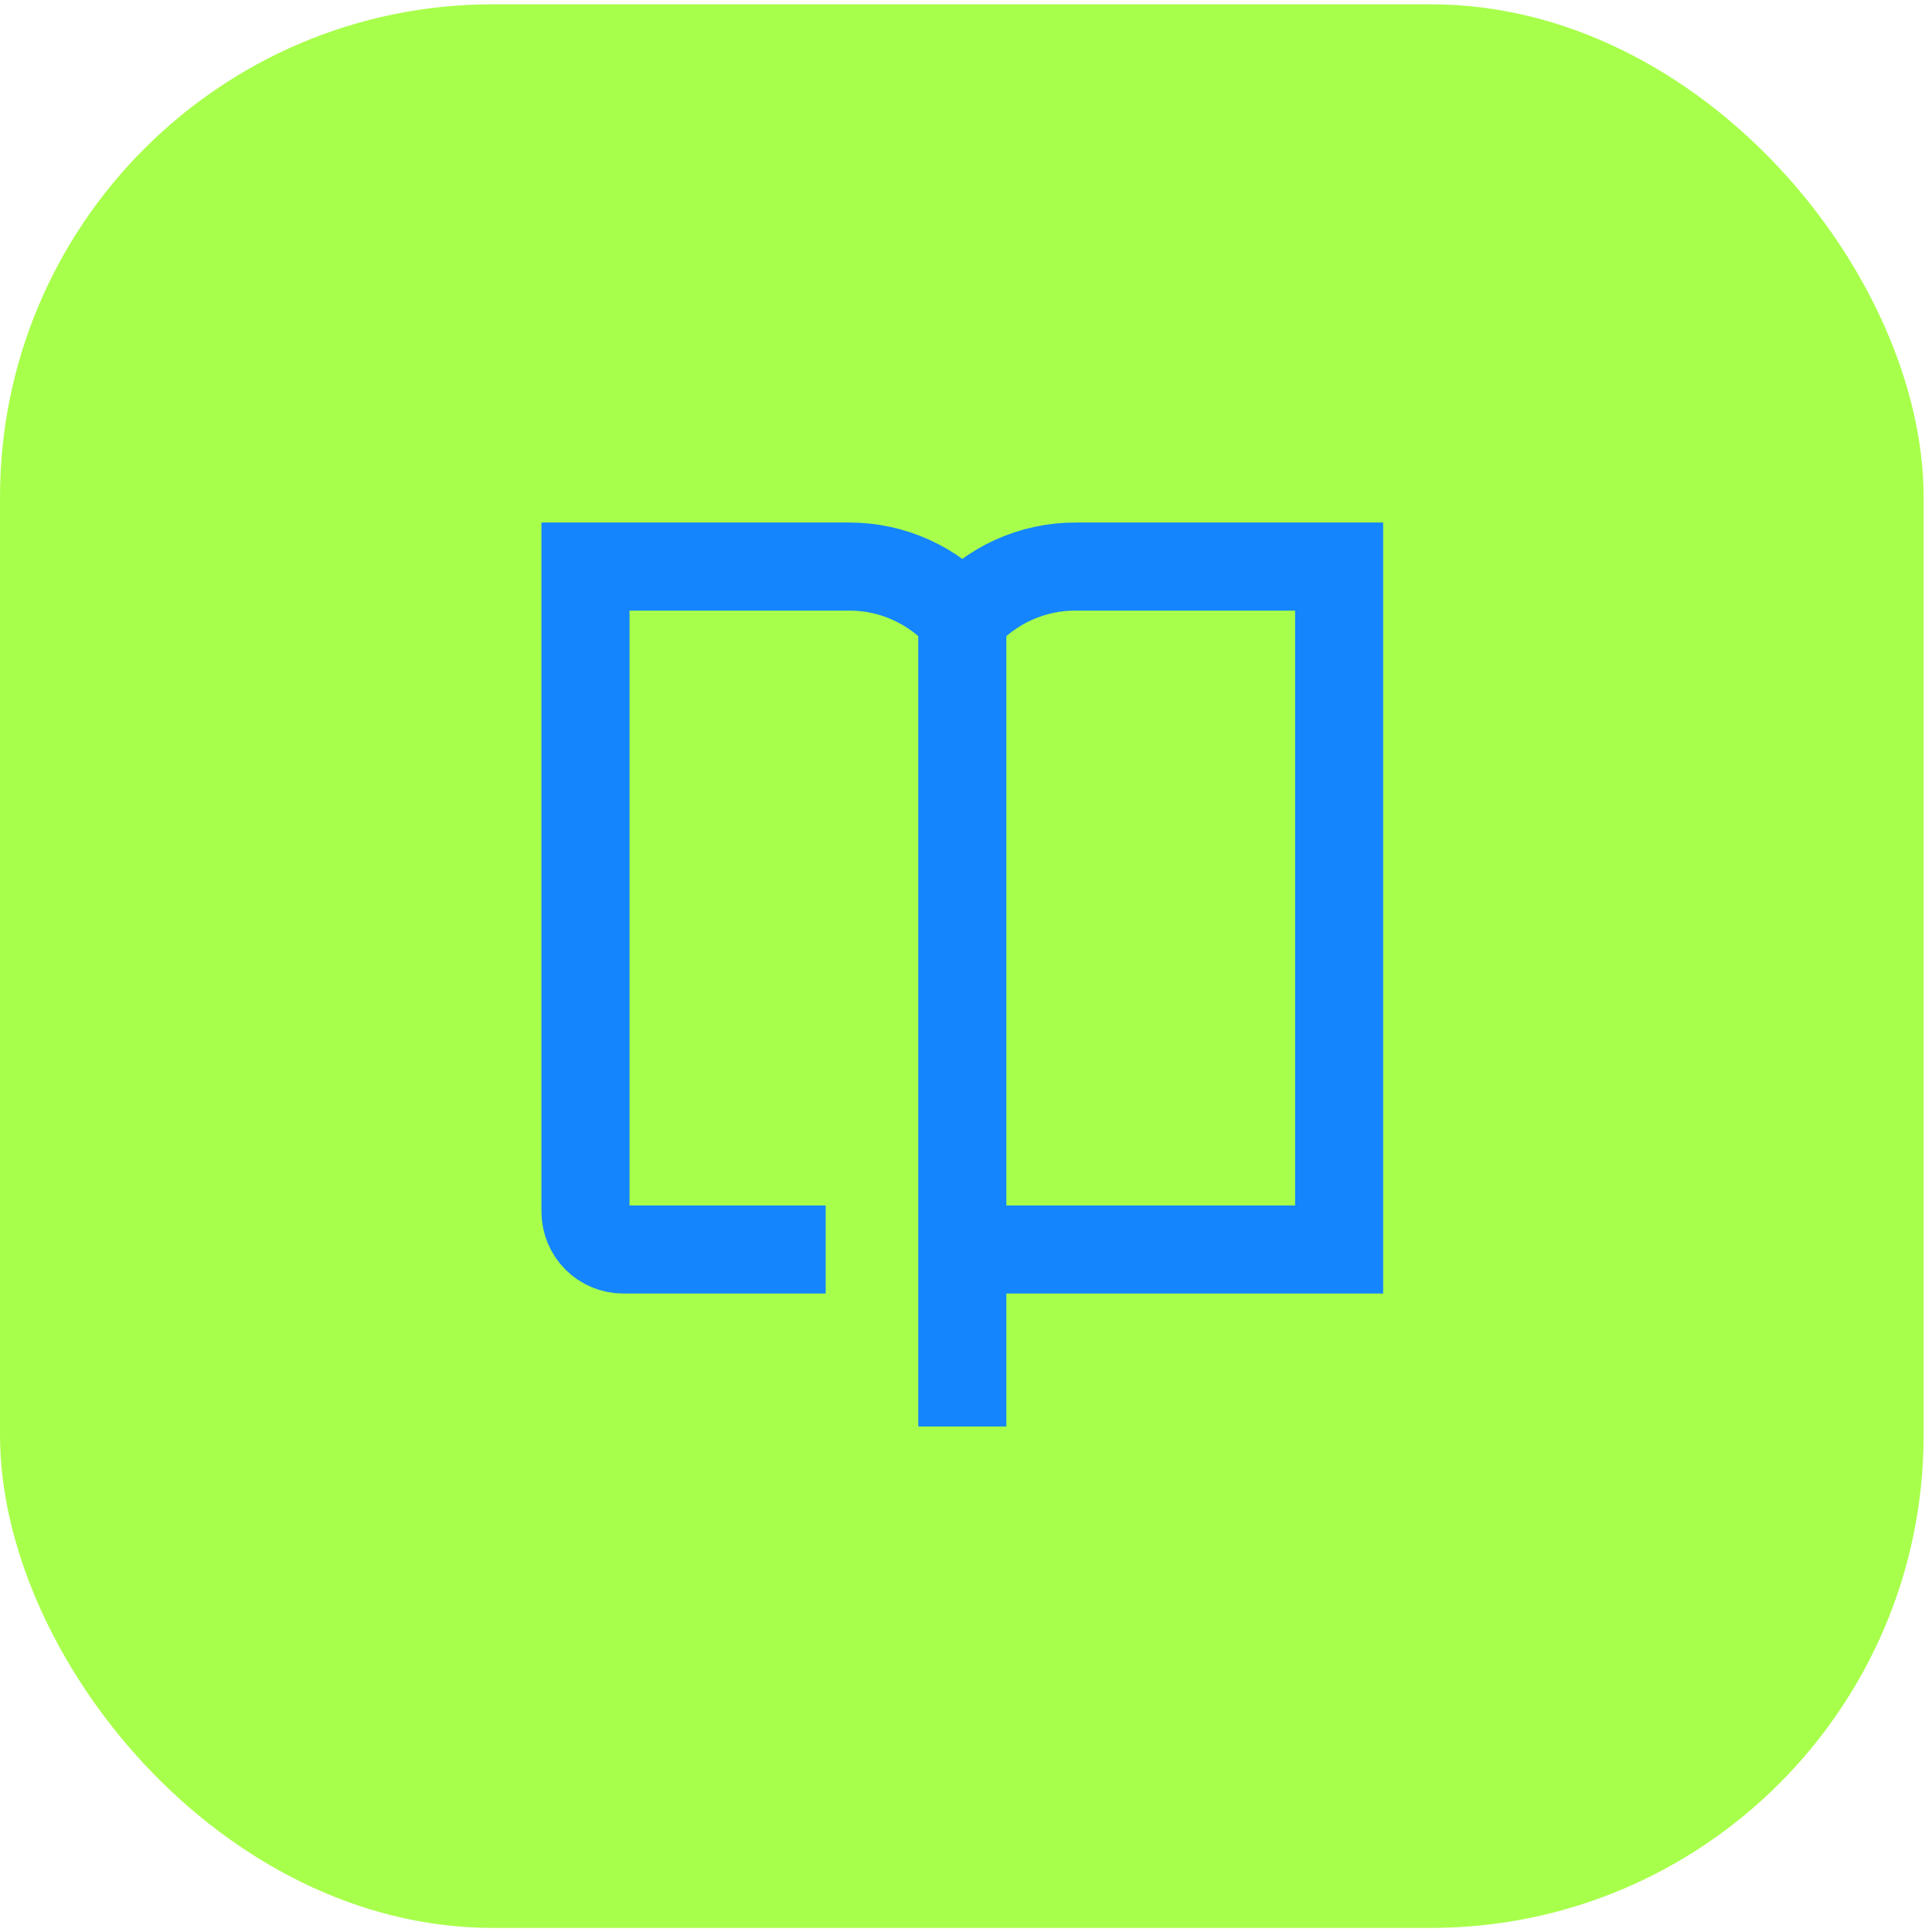
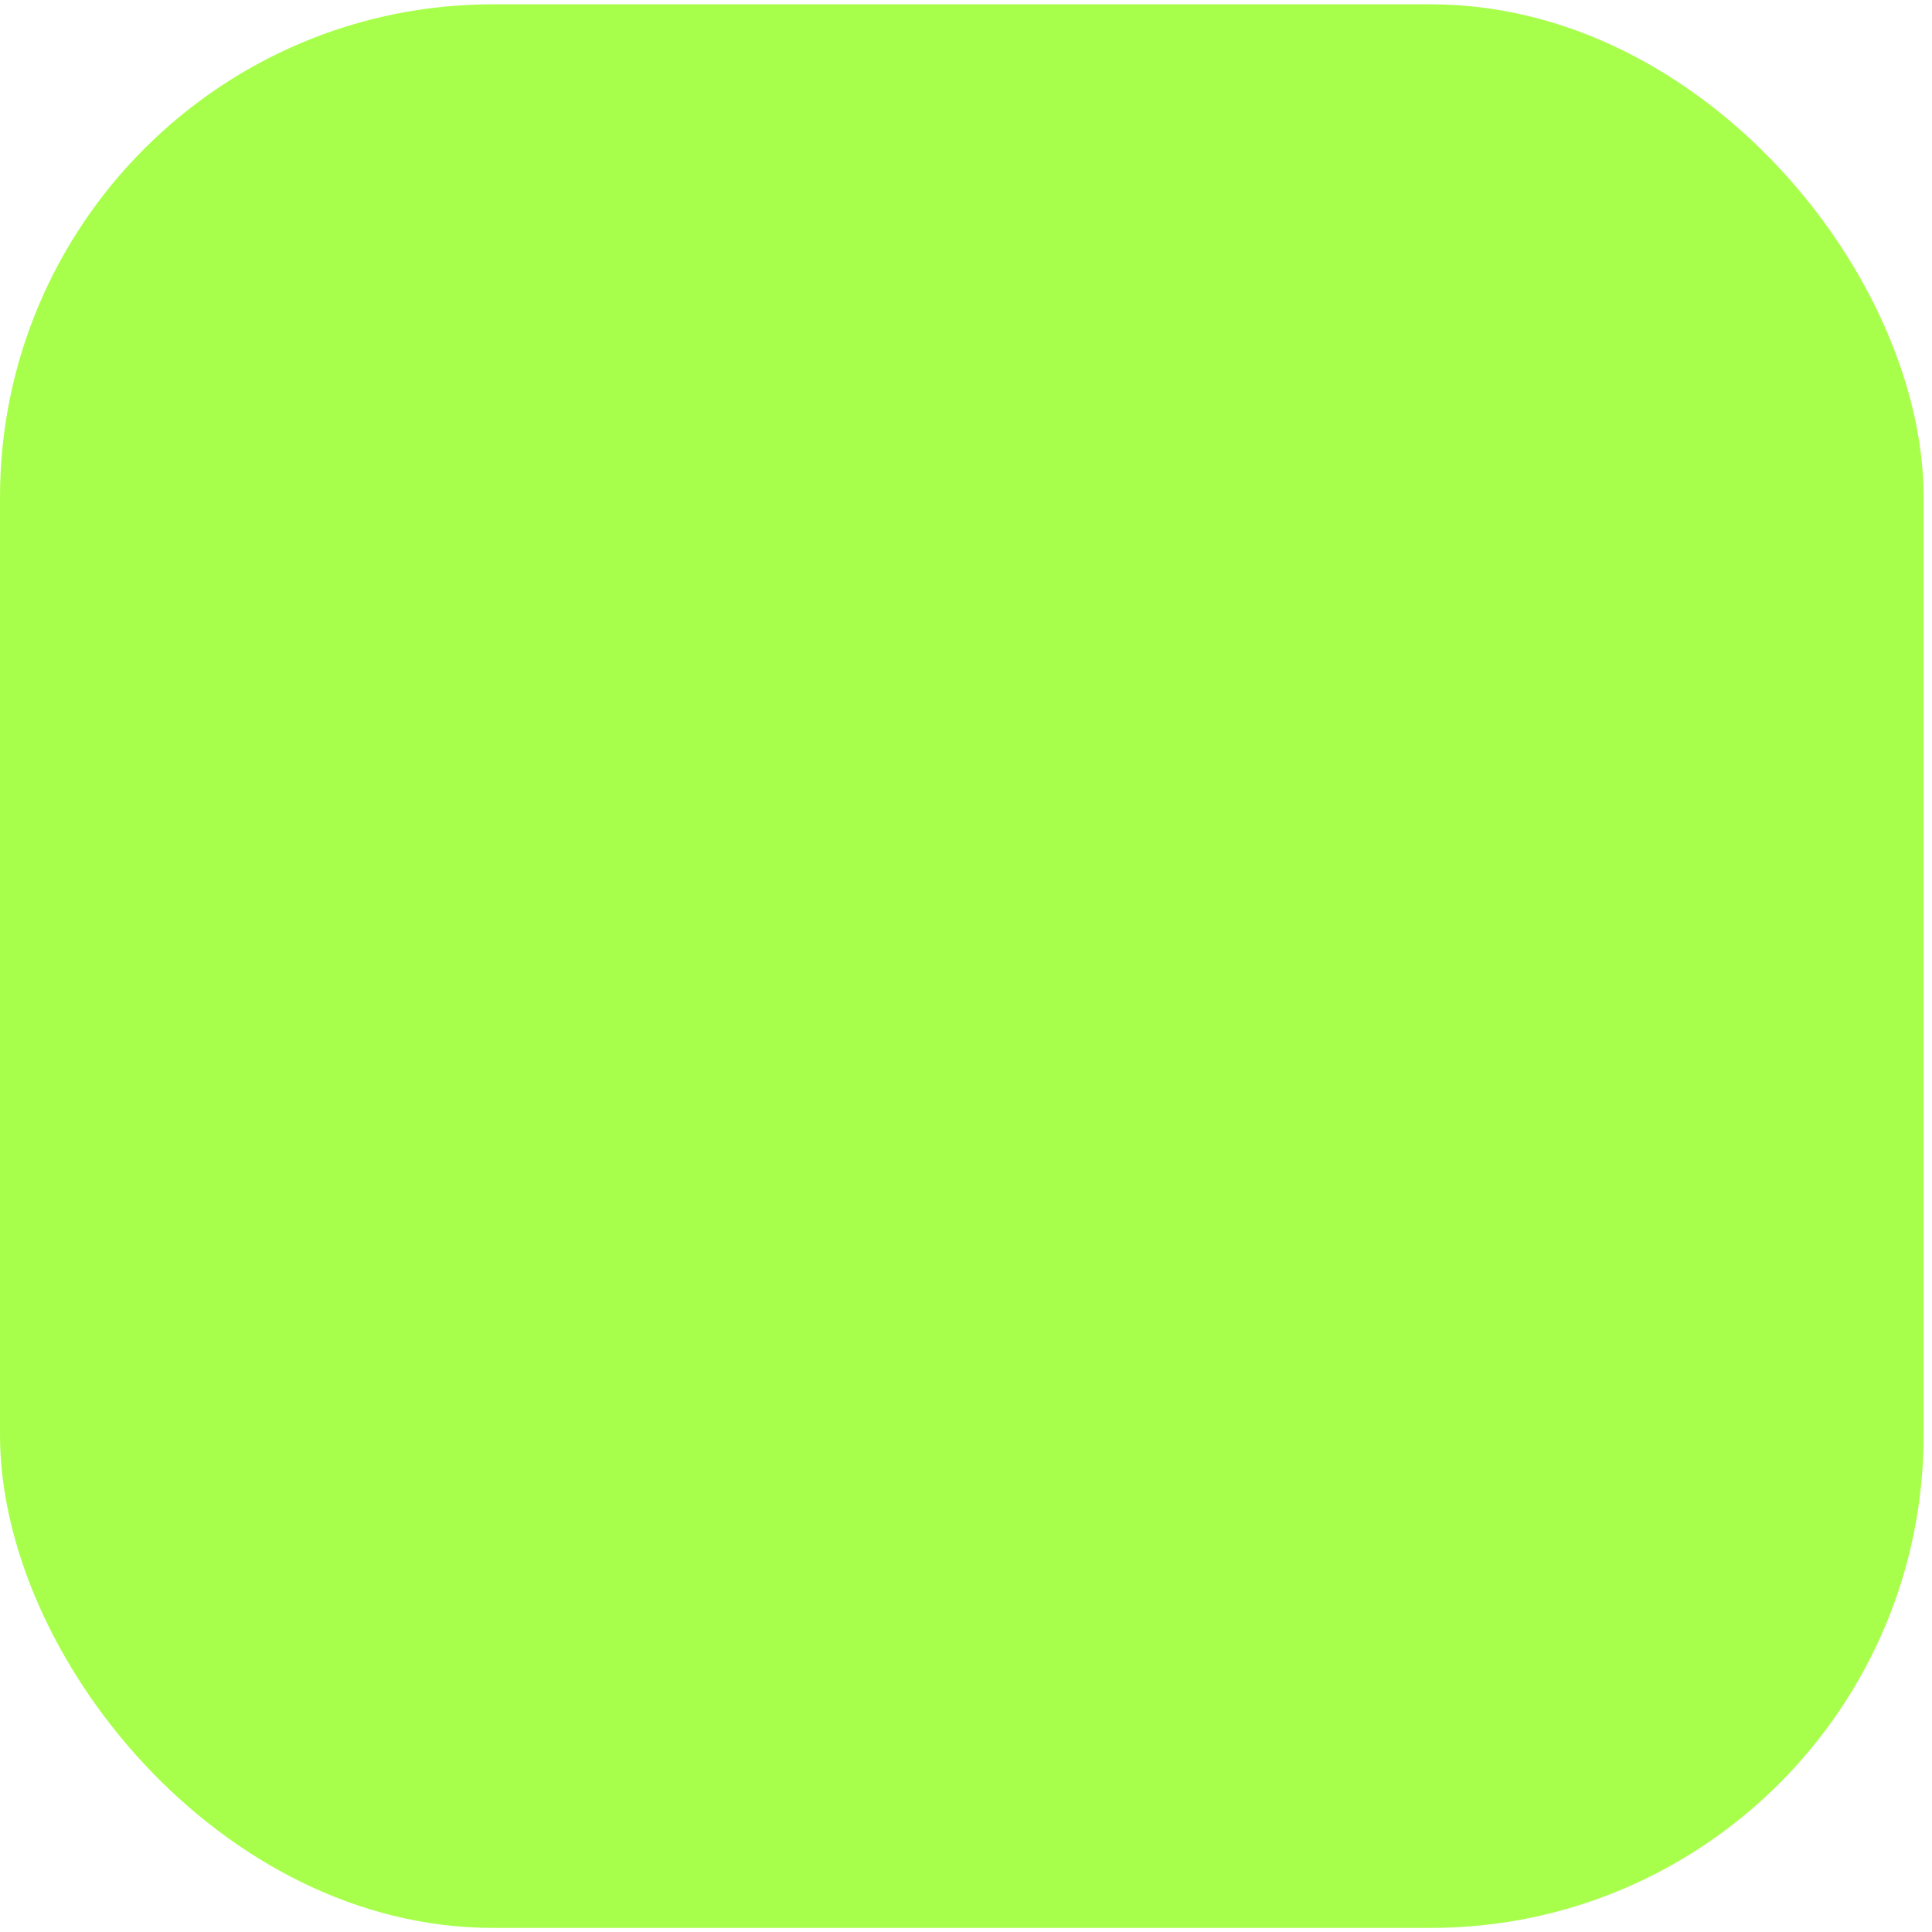
<svg xmlns="http://www.w3.org/2000/svg" width="196" height="196" viewBox="0 0 196 196" fill="none">
  <rect y="0.436" width="195.15" height="195.15" rx="50" fill="#A8FF4B" />
-   <path d="M97.626 126.761V62.689M97.626 126.761H132.032H135.855V122.912V61.327V57.477H132.032H109.094C106.924 57.475 104.779 57.938 102.801 58.837C100.824 59.736 99.059 61.049 97.626 62.689M97.626 126.761L97.626 144.718M97.626 62.689C96.192 61.049 94.427 59.736 92.45 58.837C90.472 57.938 88.327 57.475 86.157 57.477H63.219H59.397V61.327V122.912C59.397 123.933 59.799 124.912 60.516 125.634C61.233 126.355 62.206 126.761 63.219 126.761H83.765" stroke="#1485FC" stroke-width="8.934" />
</svg>